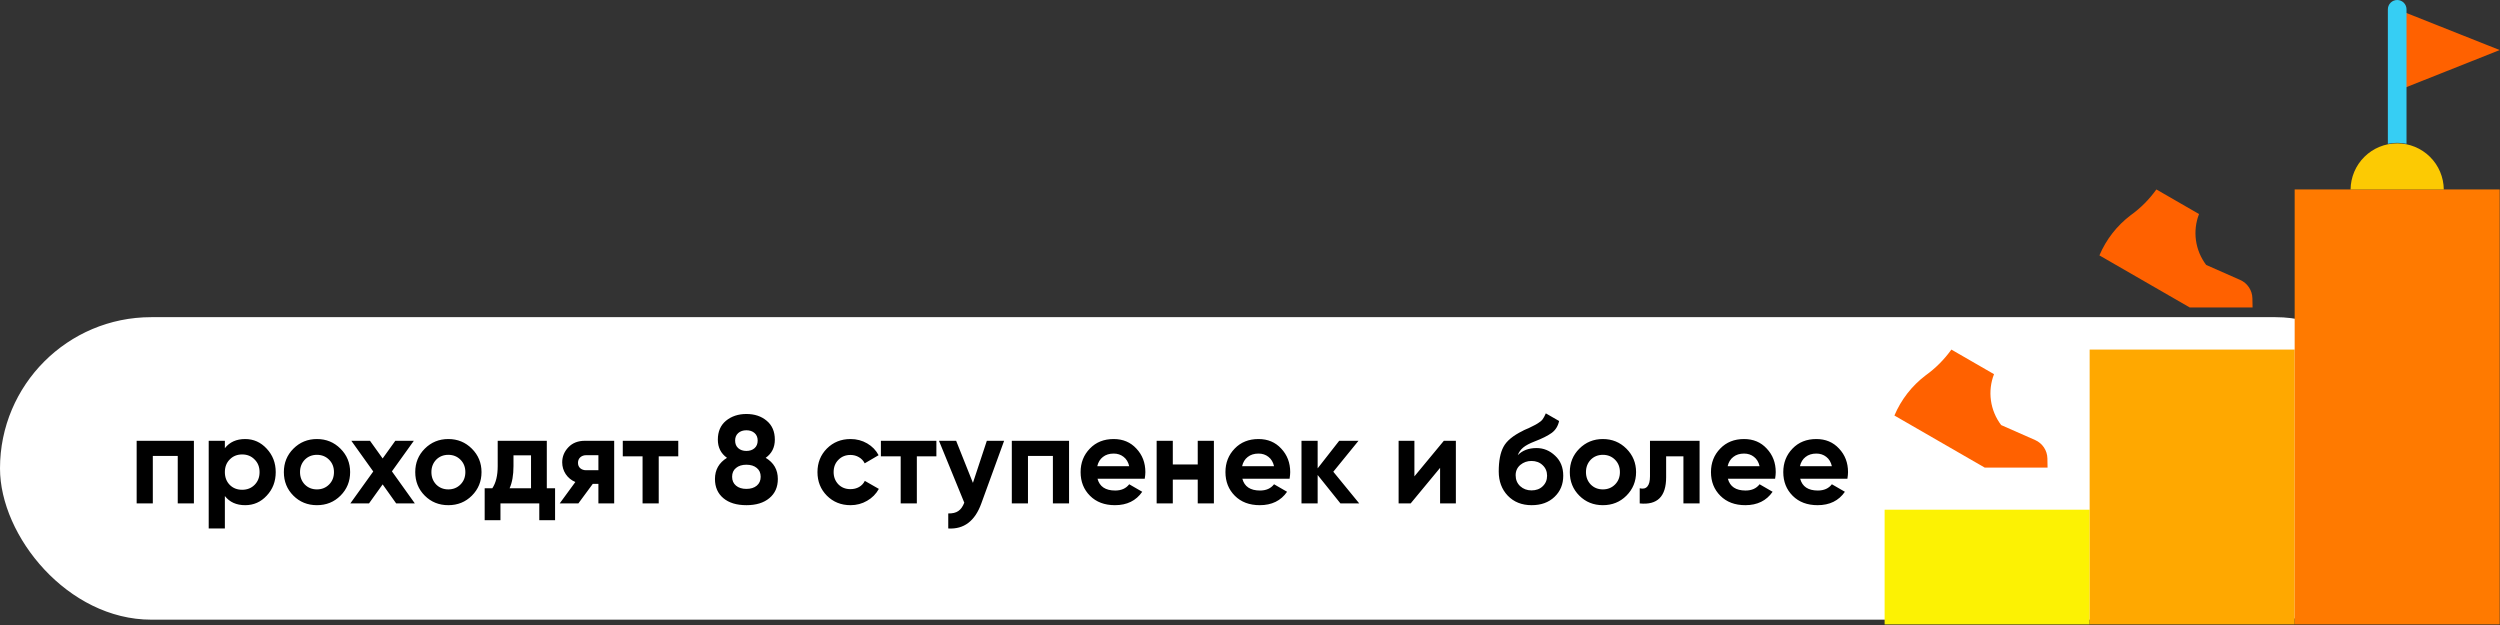
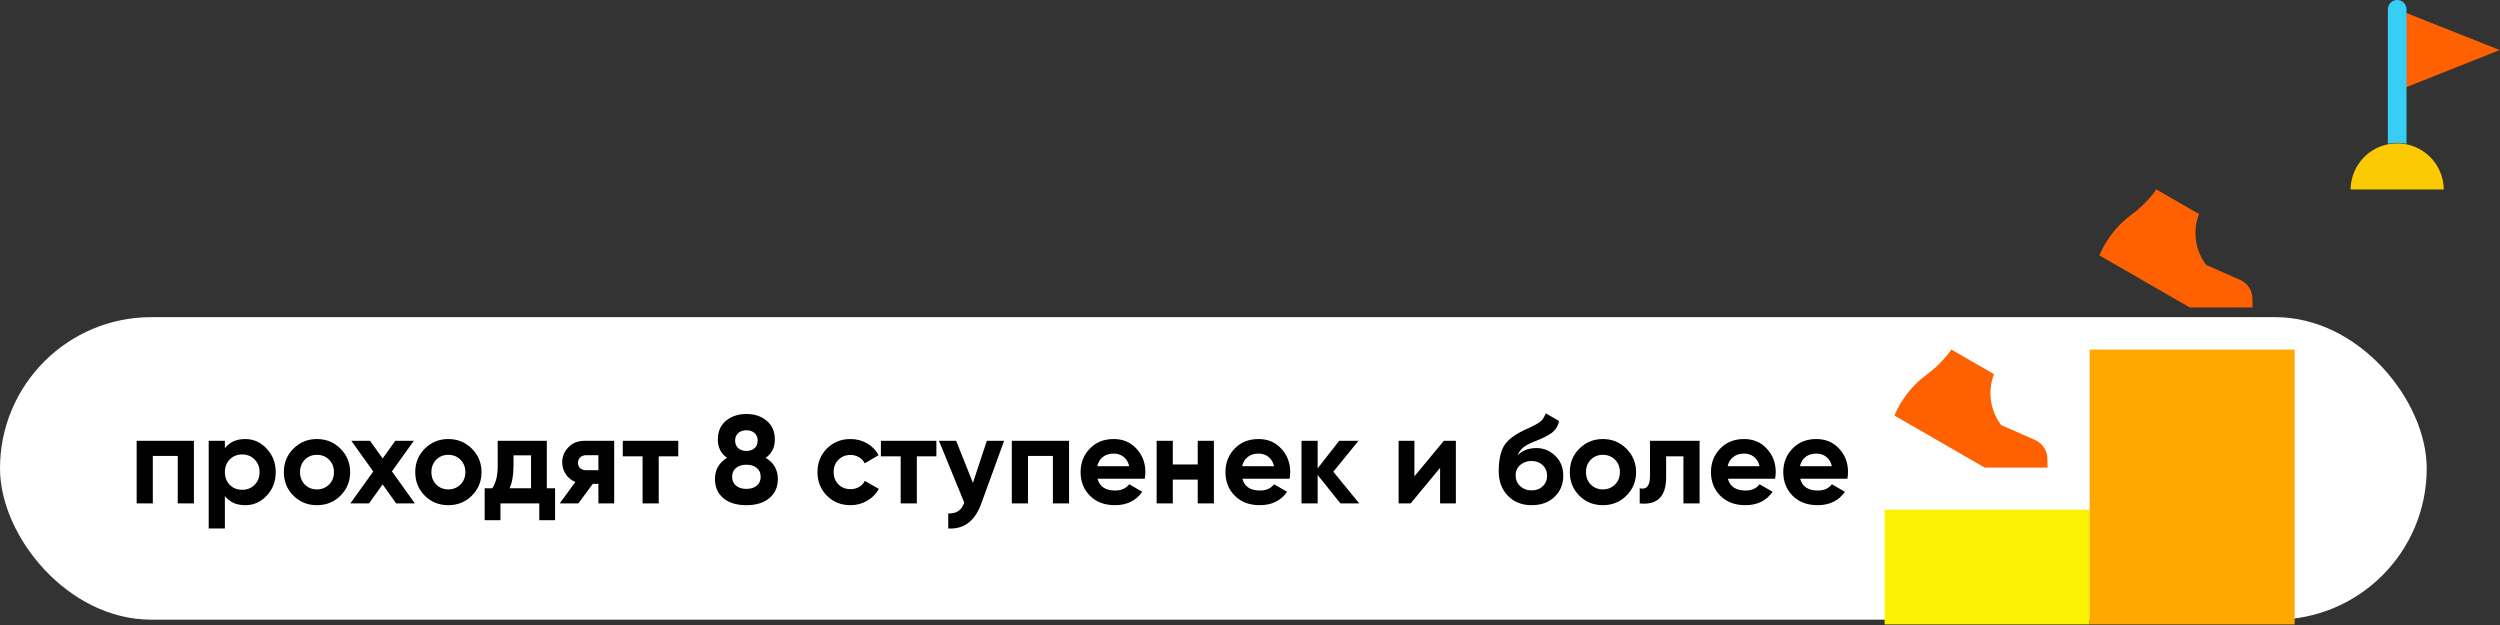
<svg xmlns="http://www.w3.org/2000/svg" width="1876" height="469" viewBox="0 0 1876 469" fill="none">
  <rect x="0" y="0" width="1876" height="469" fill="#333333" stroke="none" />
  <rect y="238" width="1821" height="227" rx="113.5" fill="white" />
  <path d="M102.546 330.771H145.504V377.771H133.378V342.145H114.672V377.771H102.546V330.771ZM183.968 329.455C190.298 329.455 195.687 331.868 200.136 336.693C204.648 341.519 206.904 347.378 206.904 354.271C206.904 361.29 204.648 367.181 200.136 371.943C195.75 376.706 190.36 379.087 183.968 379.087C177.388 379.087 172.312 376.8 168.74 372.225V396.571H156.614V330.771H168.74V336.317C172.312 331.743 177.388 329.455 183.968 329.455ZM172.406 363.859C174.85 366.303 177.952 367.525 181.712 367.525C185.472 367.525 188.574 366.303 191.018 363.859C193.525 361.353 194.778 358.157 194.778 354.271C194.778 350.386 193.525 347.221 191.018 344.777C188.574 342.271 185.472 341.017 181.712 341.017C177.952 341.017 174.85 342.271 172.406 344.777C169.962 347.221 168.74 350.386 168.74 354.271C168.74 358.157 169.962 361.353 172.406 363.859ZM255.5 371.943C250.737 376.706 244.847 379.087 237.828 379.087C230.809 379.087 224.919 376.706 220.156 371.943C215.393 367.181 213.012 361.29 213.012 354.271C213.012 347.315 215.393 341.456 220.156 336.693C224.981 331.868 230.872 329.455 237.828 329.455C244.784 329.455 250.675 331.868 255.5 336.693C260.325 341.519 262.738 347.378 262.738 354.271C262.738 361.227 260.325 367.118 255.5 371.943ZM228.71 363.577C231.154 366.021 234.193 367.243 237.828 367.243C241.463 367.243 244.502 366.021 246.946 363.577C249.39 361.133 250.612 358.031 250.612 354.271C250.612 350.511 249.39 347.409 246.946 344.965C244.502 342.521 241.463 341.299 237.828 341.299C234.193 341.299 231.154 342.521 228.71 344.965C226.329 347.472 225.138 350.574 225.138 354.271C225.138 357.969 226.329 361.071 228.71 363.577ZM294.096 353.707L311.298 377.771H297.292L287.14 363.483L276.894 377.771H262.888L280.09 353.801L263.64 330.771H277.646L287.14 344.025L296.634 330.771H310.546L294.096 353.707ZM354.09 371.943C349.327 376.706 343.437 379.087 336.418 379.087C329.399 379.087 323.509 376.706 318.746 371.943C313.983 367.181 311.602 361.29 311.602 354.271C311.602 347.315 313.983 341.456 318.746 336.693C323.571 331.868 329.462 329.455 336.418 329.455C343.374 329.455 349.265 331.868 354.09 336.693C358.915 341.519 361.328 347.378 361.328 354.271C361.328 361.227 358.915 367.118 354.09 371.943ZM327.3 363.577C329.744 366.021 332.783 367.243 336.418 367.243C340.053 367.243 343.092 366.021 345.536 363.577C347.98 361.133 349.202 358.031 349.202 354.271C349.202 350.511 347.98 347.409 345.536 344.965C343.092 342.521 340.053 341.299 336.418 341.299C332.783 341.299 329.744 342.521 327.3 344.965C324.919 347.472 323.728 350.574 323.728 354.271C323.728 357.969 324.919 361.071 327.3 363.577ZM410.323 330.771V366.397H416.527V390.367H404.683V377.771H375.543V390.367H363.699V366.397H369.433C372.127 362.387 373.475 356.841 373.475 349.759V330.771H410.323ZM382.405 366.397H398.479V341.675H385.319V349.759C385.319 356.527 384.347 362.073 382.405 366.397ZM438.89 330.771H460.886V377.771H449.042V363.107H444.812L434.002 377.771H419.996L431.746 361.697C428.738 360.444 426.326 358.47 424.508 355.775C422.754 353.081 421.876 350.135 421.876 346.939C421.876 342.615 423.443 338.824 426.576 335.565C429.647 332.369 433.752 330.771 438.89 330.771ZM449.042 341.581H439.83C438.076 341.581 436.603 342.114 435.412 343.179C434.284 344.245 433.72 345.623 433.72 347.315C433.72 349.007 434.284 350.355 435.412 351.357C436.603 352.36 438.076 352.861 439.83 352.861H449.042V341.581ZM467.331 330.771H508.973V342.427H494.309V377.771H482.183V342.427H467.331V330.771ZM574.574 343.555C580.653 347.19 583.692 352.485 583.692 359.441C583.692 365.52 581.562 370.314 577.3 373.823C573.102 377.333 567.368 379.087 560.098 379.087C552.766 379.087 547.001 377.333 542.802 373.823C538.604 370.314 536.504 365.52 536.504 359.441C536.504 352.548 539.512 347.253 545.528 343.555C540.954 340.297 538.666 335.753 538.666 329.925C538.666 323.847 540.703 319.115 544.776 315.731C548.912 312.347 554.02 310.655 560.098 310.655C566.24 310.655 571.316 312.347 575.326 315.731C579.4 319.115 581.436 323.847 581.436 329.925C581.436 335.753 579.149 340.297 574.574 343.555ZM568.558 330.583C568.558 328.202 567.775 326.322 566.208 324.943C564.642 323.565 562.605 322.875 560.098 322.875C557.592 322.875 555.555 323.565 553.988 324.943C552.422 326.322 551.638 328.202 551.638 330.583C551.638 333.027 552.422 334.939 553.988 336.317C555.555 337.696 557.592 338.385 560.098 338.385C562.605 338.385 564.642 337.696 566.208 336.317C567.775 334.939 568.558 333.027 568.558 330.583ZM567.9 364.423C569.843 362.794 570.814 360.569 570.814 357.749C570.814 354.929 569.843 352.736 567.9 351.169C565.958 349.54 563.357 348.725 560.098 348.725C556.84 348.725 554.239 349.54 552.296 351.169C550.354 352.736 549.382 354.929 549.382 357.749C549.382 360.569 550.354 362.794 552.296 364.423C554.239 366.053 556.84 366.867 560.098 366.867C563.357 366.867 565.958 366.053 567.9 364.423ZM638.246 379.087C631.165 379.087 625.243 376.706 620.48 371.943C615.78 367.181 613.43 361.29 613.43 354.271C613.43 347.253 615.78 341.362 620.48 336.599C625.243 331.837 631.165 329.455 638.246 329.455C642.821 329.455 646.988 330.552 650.748 332.745C654.508 334.939 657.359 337.884 659.302 341.581L648.868 347.691C647.928 345.749 646.487 344.213 644.544 343.085C642.664 341.957 640.533 341.393 638.152 341.393C634.517 341.393 631.509 342.615 629.128 345.059C626.747 347.441 625.556 350.511 625.556 354.271C625.556 357.906 626.747 360.977 629.128 363.483C631.509 365.865 634.517 367.055 638.152 367.055C640.596 367.055 642.758 366.523 644.638 365.457C646.581 364.329 648.022 362.794 648.962 360.851L659.49 366.867C657.422 370.627 654.477 373.604 650.654 375.797C646.894 377.991 642.758 379.087 638.246 379.087ZM661.022 330.771H702.664V342.427H688V377.771H675.874V342.427H661.022V330.771ZM730.084 362.355L740.518 330.771H753.49L736.382 377.771C731.619 390.994 723.347 397.261 711.566 396.571V385.291C714.762 385.354 717.269 384.759 719.086 383.505C720.966 382.252 722.47 380.153 723.598 377.207L704.61 330.771H717.488L730.084 362.355ZM759.261 330.771H802.219V377.771H790.093V342.145H771.387V377.771H759.261V330.771ZM859.013 359.253H823.575C825.142 365.144 829.56 368.089 836.829 368.089C841.467 368.089 844.976 366.523 847.357 363.389L857.133 369.029C852.496 375.735 845.665 379.087 836.641 379.087C828.871 379.087 822.635 376.737 817.935 372.037C813.235 367.337 810.885 361.415 810.885 354.271C810.885 347.253 813.204 341.362 817.841 336.599C822.416 331.837 828.369 329.455 835.701 329.455C842.657 329.455 848.329 331.837 852.715 336.599C857.227 341.362 859.483 347.253 859.483 354.271C859.483 355.587 859.327 357.248 859.013 359.253ZM823.387 349.853H847.357C846.668 346.783 845.258 344.433 843.127 342.803C841.059 341.174 838.584 340.359 835.701 340.359C832.443 340.359 829.748 341.205 827.617 342.897C825.487 344.527 824.077 346.845 823.387 349.853ZM898.78 348.537V330.771H910.906V377.771H898.78V359.911H880.074V377.771H867.948V330.771H880.074V348.537H898.78ZM967.701 359.253H932.263C933.829 365.144 938.247 368.089 945.517 368.089C950.154 368.089 953.663 366.523 956.045 363.389L965.821 369.029C961.183 375.735 954.353 379.087 945.329 379.087C937.558 379.087 931.323 376.737 926.623 372.037C921.923 367.337 919.573 361.415 919.573 354.271C919.573 347.253 921.891 341.362 926.529 336.599C931.103 331.837 937.057 329.455 944.389 329.455C951.345 329.455 957.016 331.837 961.403 336.599C965.915 341.362 968.171 347.253 968.171 354.271C968.171 355.587 968.014 357.248 967.701 359.253ZM932.075 349.853H956.045C955.355 346.783 953.945 344.433 951.815 342.803C949.747 341.174 947.271 340.359 944.389 340.359C941.13 340.359 938.435 341.205 936.305 342.897C934.174 344.527 932.764 346.845 932.075 349.853ZM1000.51 353.989L1019.97 377.771H1005.87L988.762 356.433V377.771H976.636V330.771H988.762V351.451L1004.93 330.771H1019.41L1000.51 353.989ZM1061.37 357.467L1083.46 330.771H1092.48V377.771H1080.64V351.075L1058.55 377.771H1049.52V330.771H1061.37V357.467ZM1149.37 379.087C1141.97 379.087 1135.99 376.706 1131.41 371.943C1126.9 367.181 1124.65 361.133 1124.65 353.801C1124.65 345.843 1125.84 339.67 1128.22 335.283C1130.54 330.897 1135.33 326.917 1142.6 323.345C1142.79 323.22 1143.13 323.032 1143.63 322.781C1144.2 322.531 1144.76 322.28 1145.33 322.029C1145.95 321.779 1146.55 321.528 1147.11 321.277L1151.06 319.303C1152 318.865 1153 318.301 1154.07 317.611C1155.64 316.671 1156.79 315.7 1157.55 314.697C1158.3 313.695 1159.11 312.191 1159.99 310.185L1169.95 315.919C1169.14 319.742 1167.29 322.719 1164.41 324.849C1161.46 326.98 1157.2 329.111 1151.62 331.241C1147.74 332.745 1144.86 334.281 1142.98 335.847C1141.1 337.414 1139.75 339.325 1138.93 341.581C1142.38 338.009 1147.08 336.223 1153.03 336.223C1158.3 336.223 1162.94 338.135 1166.95 341.957C1171.02 345.717 1173.06 350.731 1173.06 356.997C1173.06 363.452 1170.86 368.747 1166.48 372.883C1162.15 377.019 1156.45 379.087 1149.37 379.087ZM1149.18 345.905C1146.05 345.905 1143.29 346.877 1140.91 348.819C1138.53 350.825 1137.34 353.425 1137.34 356.621C1137.34 359.943 1138.46 362.669 1140.72 364.799C1143.04 366.93 1145.89 367.995 1149.27 367.995C1152.72 367.995 1155.51 366.961 1157.64 364.893C1159.83 362.825 1160.93 360.193 1160.93 356.997C1160.93 353.801 1159.83 351.169 1157.64 349.101C1155.45 346.971 1152.63 345.905 1149.18 345.905ZM1220.47 371.943C1215.71 376.706 1209.82 379.087 1202.8 379.087C1195.78 379.087 1189.89 376.706 1185.12 371.943C1180.36 367.181 1177.98 361.29 1177.98 354.271C1177.98 347.315 1180.36 341.456 1185.12 336.693C1189.95 331.868 1195.84 329.455 1202.8 329.455C1209.75 329.455 1215.64 331.868 1220.47 336.693C1225.29 341.519 1227.71 347.378 1227.71 354.271C1227.71 361.227 1225.29 367.118 1220.47 371.943ZM1193.68 363.577C1196.12 366.021 1199.16 367.243 1202.8 367.243C1206.43 367.243 1209.47 366.021 1211.91 363.577C1214.36 361.133 1215.58 358.031 1215.58 354.271C1215.58 350.511 1214.36 347.409 1211.91 344.965C1209.47 342.521 1206.43 341.299 1202.8 341.299C1199.16 341.299 1196.12 342.521 1193.68 344.965C1191.3 347.472 1190.11 350.574 1190.11 354.271C1190.11 357.969 1191.3 361.071 1193.68 363.577ZM1238.15 330.771H1275.37V377.771H1263.24V342.427H1250.27V358.125C1250.27 372.601 1243.66 379.15 1230.44 377.771V366.397C1232.94 367.024 1234.86 366.585 1236.17 365.081C1237.49 363.577 1238.15 361.039 1238.15 357.467V330.771ZM1332.04 359.253H1296.6C1298.17 365.144 1302.59 368.089 1309.86 368.089C1314.5 368.089 1318.01 366.523 1320.39 363.389L1330.16 369.029C1325.53 375.735 1318.69 379.087 1309.67 379.087C1301.9 379.087 1295.66 376.737 1290.96 372.037C1286.26 367.337 1283.91 361.415 1283.91 354.271C1283.91 347.253 1286.23 341.362 1290.87 336.599C1295.45 331.837 1301.4 329.455 1308.73 329.455C1315.69 329.455 1321.36 331.837 1325.74 336.599C1330.26 341.362 1332.51 347.253 1332.51 354.271C1332.51 355.587 1332.36 357.248 1332.04 359.253ZM1296.42 349.853H1320.39C1319.7 346.783 1318.29 344.433 1316.16 342.803C1314.09 341.174 1311.61 340.359 1308.73 340.359C1305.47 340.359 1302.78 341.205 1300.65 342.897C1298.52 344.527 1297.11 346.845 1296.42 349.853ZM1386.29 359.253H1350.86C1352.42 365.144 1356.84 368.089 1364.11 368.089C1368.75 368.089 1372.26 366.523 1374.64 363.389L1384.41 369.029C1379.78 375.735 1372.95 379.087 1363.92 379.087C1356.15 379.087 1349.92 376.737 1345.22 372.037C1340.52 367.337 1338.17 361.415 1338.17 354.271C1338.17 347.253 1340.49 341.362 1345.12 336.599C1349.7 331.837 1355.65 329.455 1362.98 329.455C1369.94 329.455 1375.61 331.837 1380 336.599C1384.51 341.362 1386.76 347.253 1386.76 354.271C1386.76 355.587 1386.61 357.248 1386.29 359.253ZM1350.67 349.853H1374.64C1373.95 346.783 1372.54 344.433 1370.41 342.803C1368.34 341.174 1365.87 340.359 1362.98 340.359C1359.72 340.359 1357.03 341.205 1354.9 342.897C1352.77 344.527 1351.36 346.845 1350.67 349.853Z" fill="black" />
  <path d="M1414.22 382.48H1568.07V468.548H1414.22V382.48Z" fill="#FCF203" />
  <path d="M1568.07 262.32H1721.92V468.548H1568.07V262.32Z" fill="#FFA800" />
-   <path d="M1721.92 142.16H1875.77V468.548H1721.92V142.16Z" fill="#FF7A00" />
  <path d="M1798.85 6.996L1875.78 37.56L1798.85 68.124V6.996Z" fill="#FF6100" />
  <path d="M1763.88 142.172C1763.97 132.961 1767.7 124.161 1774.25 117.683C1780.8 111.204 1789.64 107.57 1798.85 107.57C1808.06 107.57 1816.9 111.204 1823.45 117.683C1830 124.161 1833.72 132.961 1833.82 142.172H1763.88Z" fill="#FCCA03" />
  <path d="M1690.2 223.876C1690.15 220.938 1689.26 218.076 1687.63 215.628C1686.01 213.18 1683.72 211.249 1681.03 210.064L1655.52 198.808C1651.44 193.431 1648.8 187.097 1647.86 180.411C1646.92 173.725 1647.71 166.91 1650.15 160.616L1618.15 142.16C1612.81 149.642 1606.27 156.193 1598.8 161.548C1588.5 169.36 1580.43 179.74 1575.4 191.648L1643.19 230.728H1690.33L1690.2 223.876Z" fill="#FF6100" />
  <path d="M1536.37 344.036C1536.32 341.098 1535.43 338.235 1533.8 335.788C1532.17 333.34 1529.88 331.409 1527.19 330.224L1501.67 318.972C1497.59 313.595 1494.95 307.261 1494.01 300.575C1493.07 293.889 1493.86 287.074 1496.31 280.78L1464.31 262.324C1458.96 269.807 1452.42 276.358 1444.95 281.712C1434.65 289.524 1426.59 299.9 1421.56 311.804L1489.35 350.892H1536.49L1536.37 344.036Z" fill="#FF6100" />
  <path d="M1798.85 107.184C1801.2 107.186 1803.54 107.421 1805.85 107.888V7C1805.85 5.143 1805.11 3.363 1803.8 2.05C1802.48 0.737 1800.7 0 1798.85 0C1796.99 0 1795.21 0.737 1793.9 2.05C1792.59 3.363 1791.85 5.143 1791.85 7V107.888C1794.15 107.421 1796.5 107.186 1798.85 107.184Z" fill="#36CEF4" />
</svg>